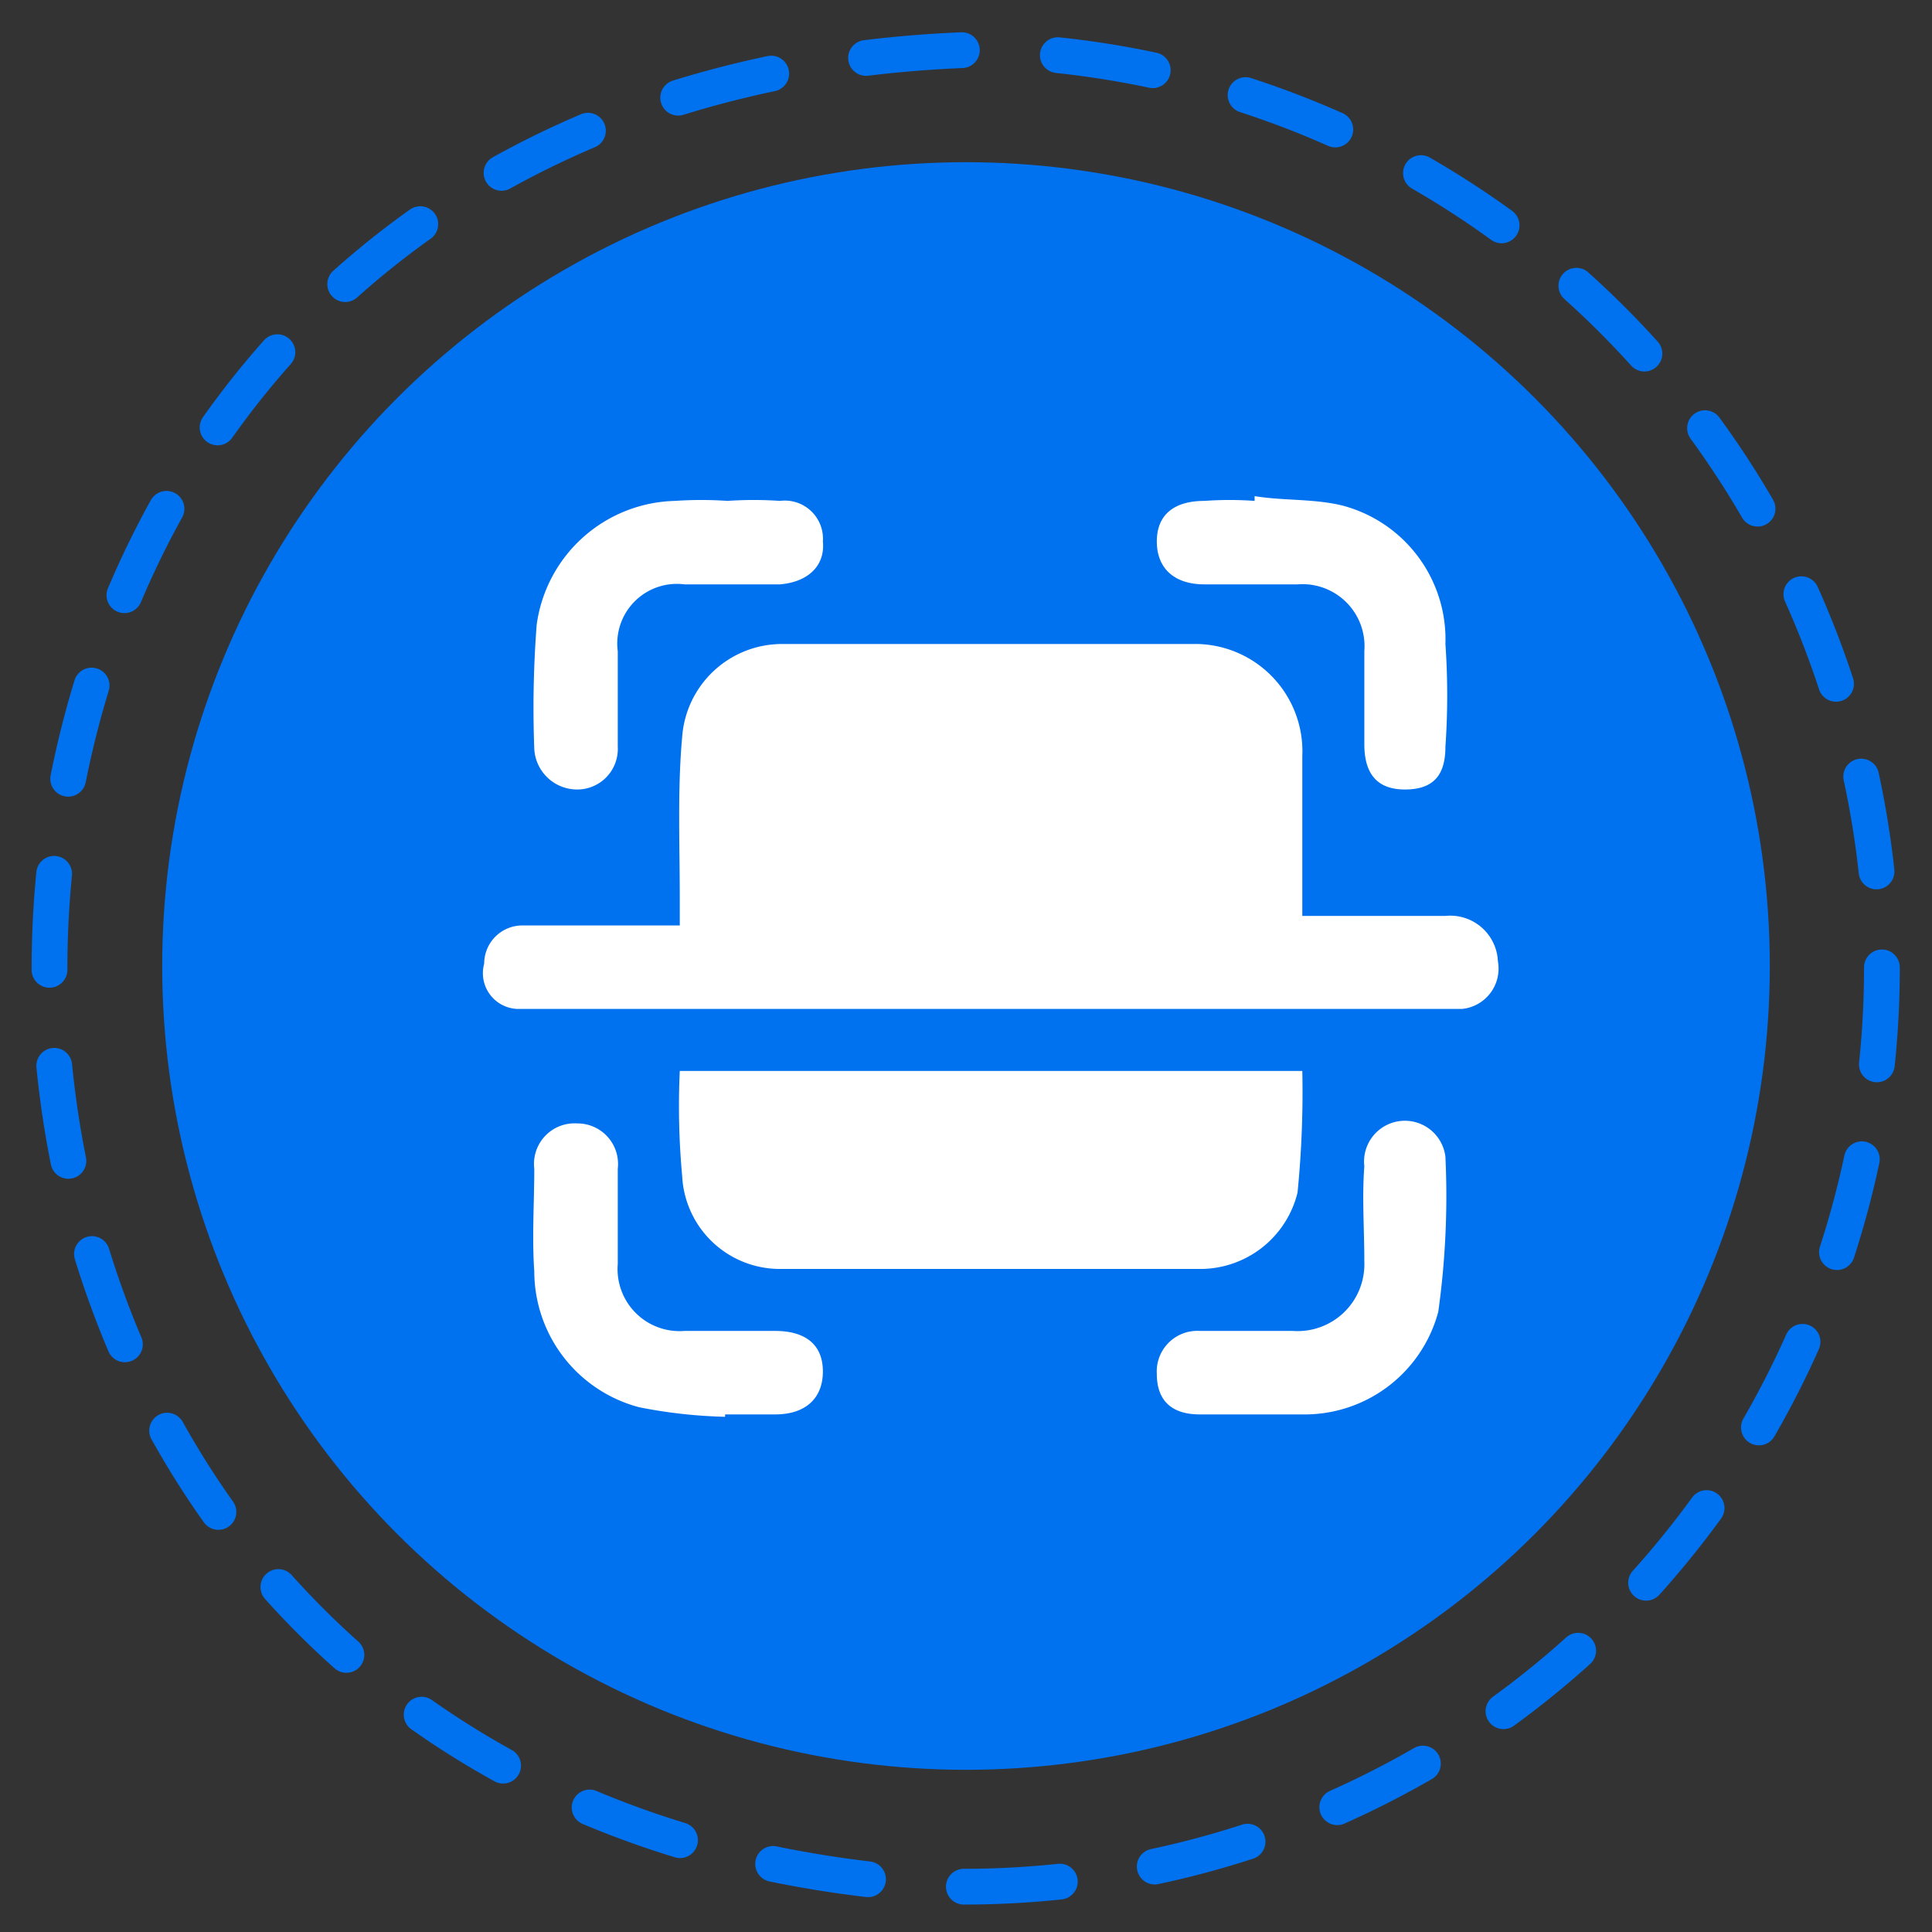
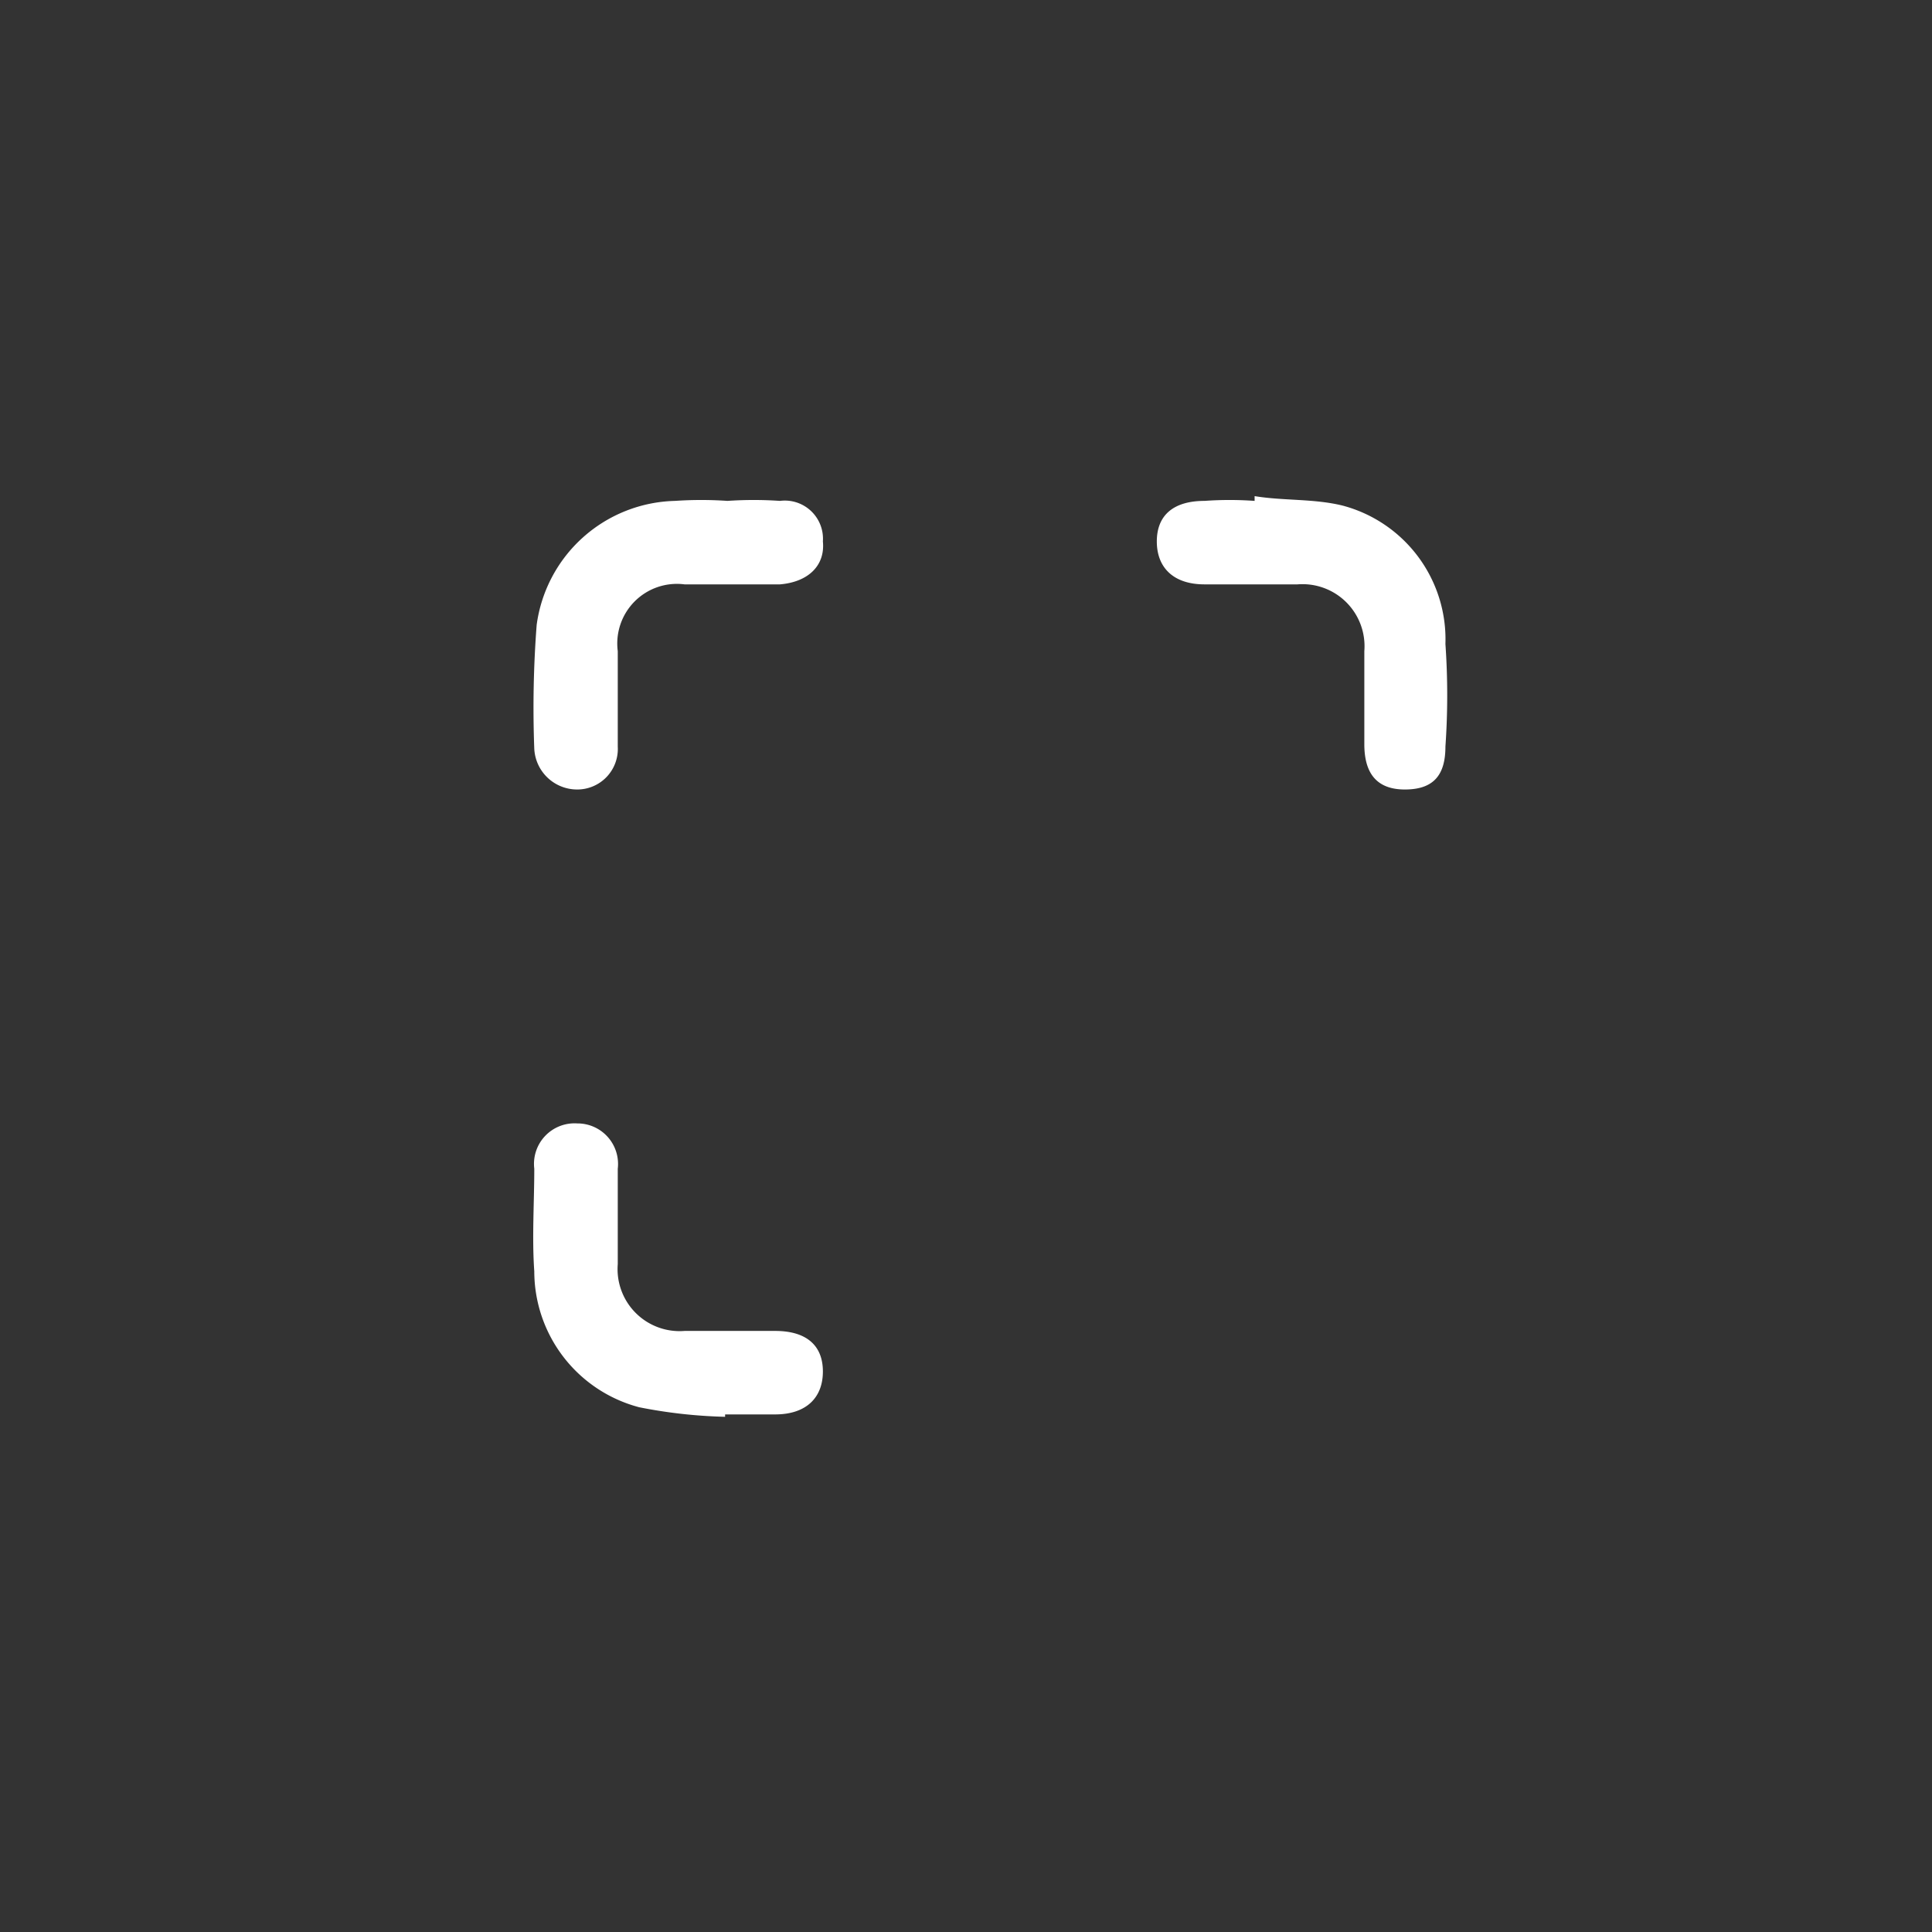
<svg xmlns="http://www.w3.org/2000/svg" viewBox="0 0 81 81">
  <rect x="0" y="0" width="81" height="81" fill="#333333" stroke="none" />
-   <path d="M78.9,40.6A38.5,38.5,0,0,1,40.4,79.1c-51.1-2-51.1-74.9,0-77A38.6,38.6,0,0,1,78.9,40.6Z" style="fill:none;stroke:#0071ef;stroke-linecap:round;stroke-miterlimit:10;stroke-width:1.5px;stroke-dasharray:4.031,4.031" />
-   <circle cx="40.5" cy="40.5" r="33.7" style="fill:#0071ef" />
-   <path d="M28.5,38.8V37.7c0-2.3-.1-4.6.1-6.8A4.2,4.2,0,0,1,32.8,27H50.2a4.5,4.5,0,0,1,4.4,4.7v6.7h6a2,2,0,0,1,2.2,1.9,1.7,1.7,0,0,1-1.5,2H21.7a1.5,1.5,0,0,1-1.4-1.9,1.6,1.6,0,0,1,1.6-1.6h6.6Z" style="fill:#fff" />
-   <path d="M28.5,44.9H54.6a42.6,42.6,0,0,1-.2,5.1,4.2,4.2,0,0,1-4.2,3.2H32.8a4.1,4.1,0,0,1-4.2-3.9A32,32,0,0,1,28.5,44.9Z" style="fill:#fff" />
  <path d="M52.6,20.8c1.2.2,2.5.1,3.7.4A5.8,5.8,0,0,1,60.6,27a30.8,30.8,0,0,1,0,4.3c0,1.2-.5,1.8-1.7,1.8s-1.7-.7-1.7-1.9,0-2.6,0-3.9a2.6,2.6,0,0,0-2.8-2.8H50.5c-1.3,0-2-.7-2-1.8s.7-1.7,2-1.7a14.7,14.7,0,0,1,2.1,0Z" style="fill:#fff" />
  <path d="M30.4,59.4a20.9,20.9,0,0,1-3.6-.4,5.9,5.9,0,0,1-4.4-5.7c-.1-1.4,0-2.9,0-4.3a1.7,1.7,0,0,1,1.8-1.9A1.7,1.7,0,0,1,25.9,49v4a2.6,2.6,0,0,0,2.8,2.8h3.8c1.3,0,2,.6,2,1.7s-.7,1.8-2,1.8H30.4Z" style="fill:#fff" />
-   <path d="M52.5,59.3H50.3c-1.2,0-1.8-.6-1.8-1.7a1.7,1.7,0,0,1,1.8-1.8h3.9a2.8,2.8,0,0,0,3-2.9c0-1.4-.1-2.7,0-4a1.7,1.7,0,0,1,3.4-.4,35,35,0,0,1-.3,6.5,5.8,5.8,0,0,1-5.5,4.3Z" style="fill:#fff" />
  <path d="M30.5,21a16.2,16.2,0,0,1,2.2,0,1.6,1.6,0,0,1,1.8,1.7c.1,1-.6,1.7-1.8,1.8h-4a2.5,2.5,0,0,0-2.8,2.8v4a1.7,1.7,0,0,1-1.7,1.8,1.8,1.8,0,0,1-1.8-1.7,45.6,45.6,0,0,1,.1-5.2A6,6,0,0,1,28.3,21a16.2,16.2,0,0,1,2.2,0Z" style="fill:#fff" />
</svg>